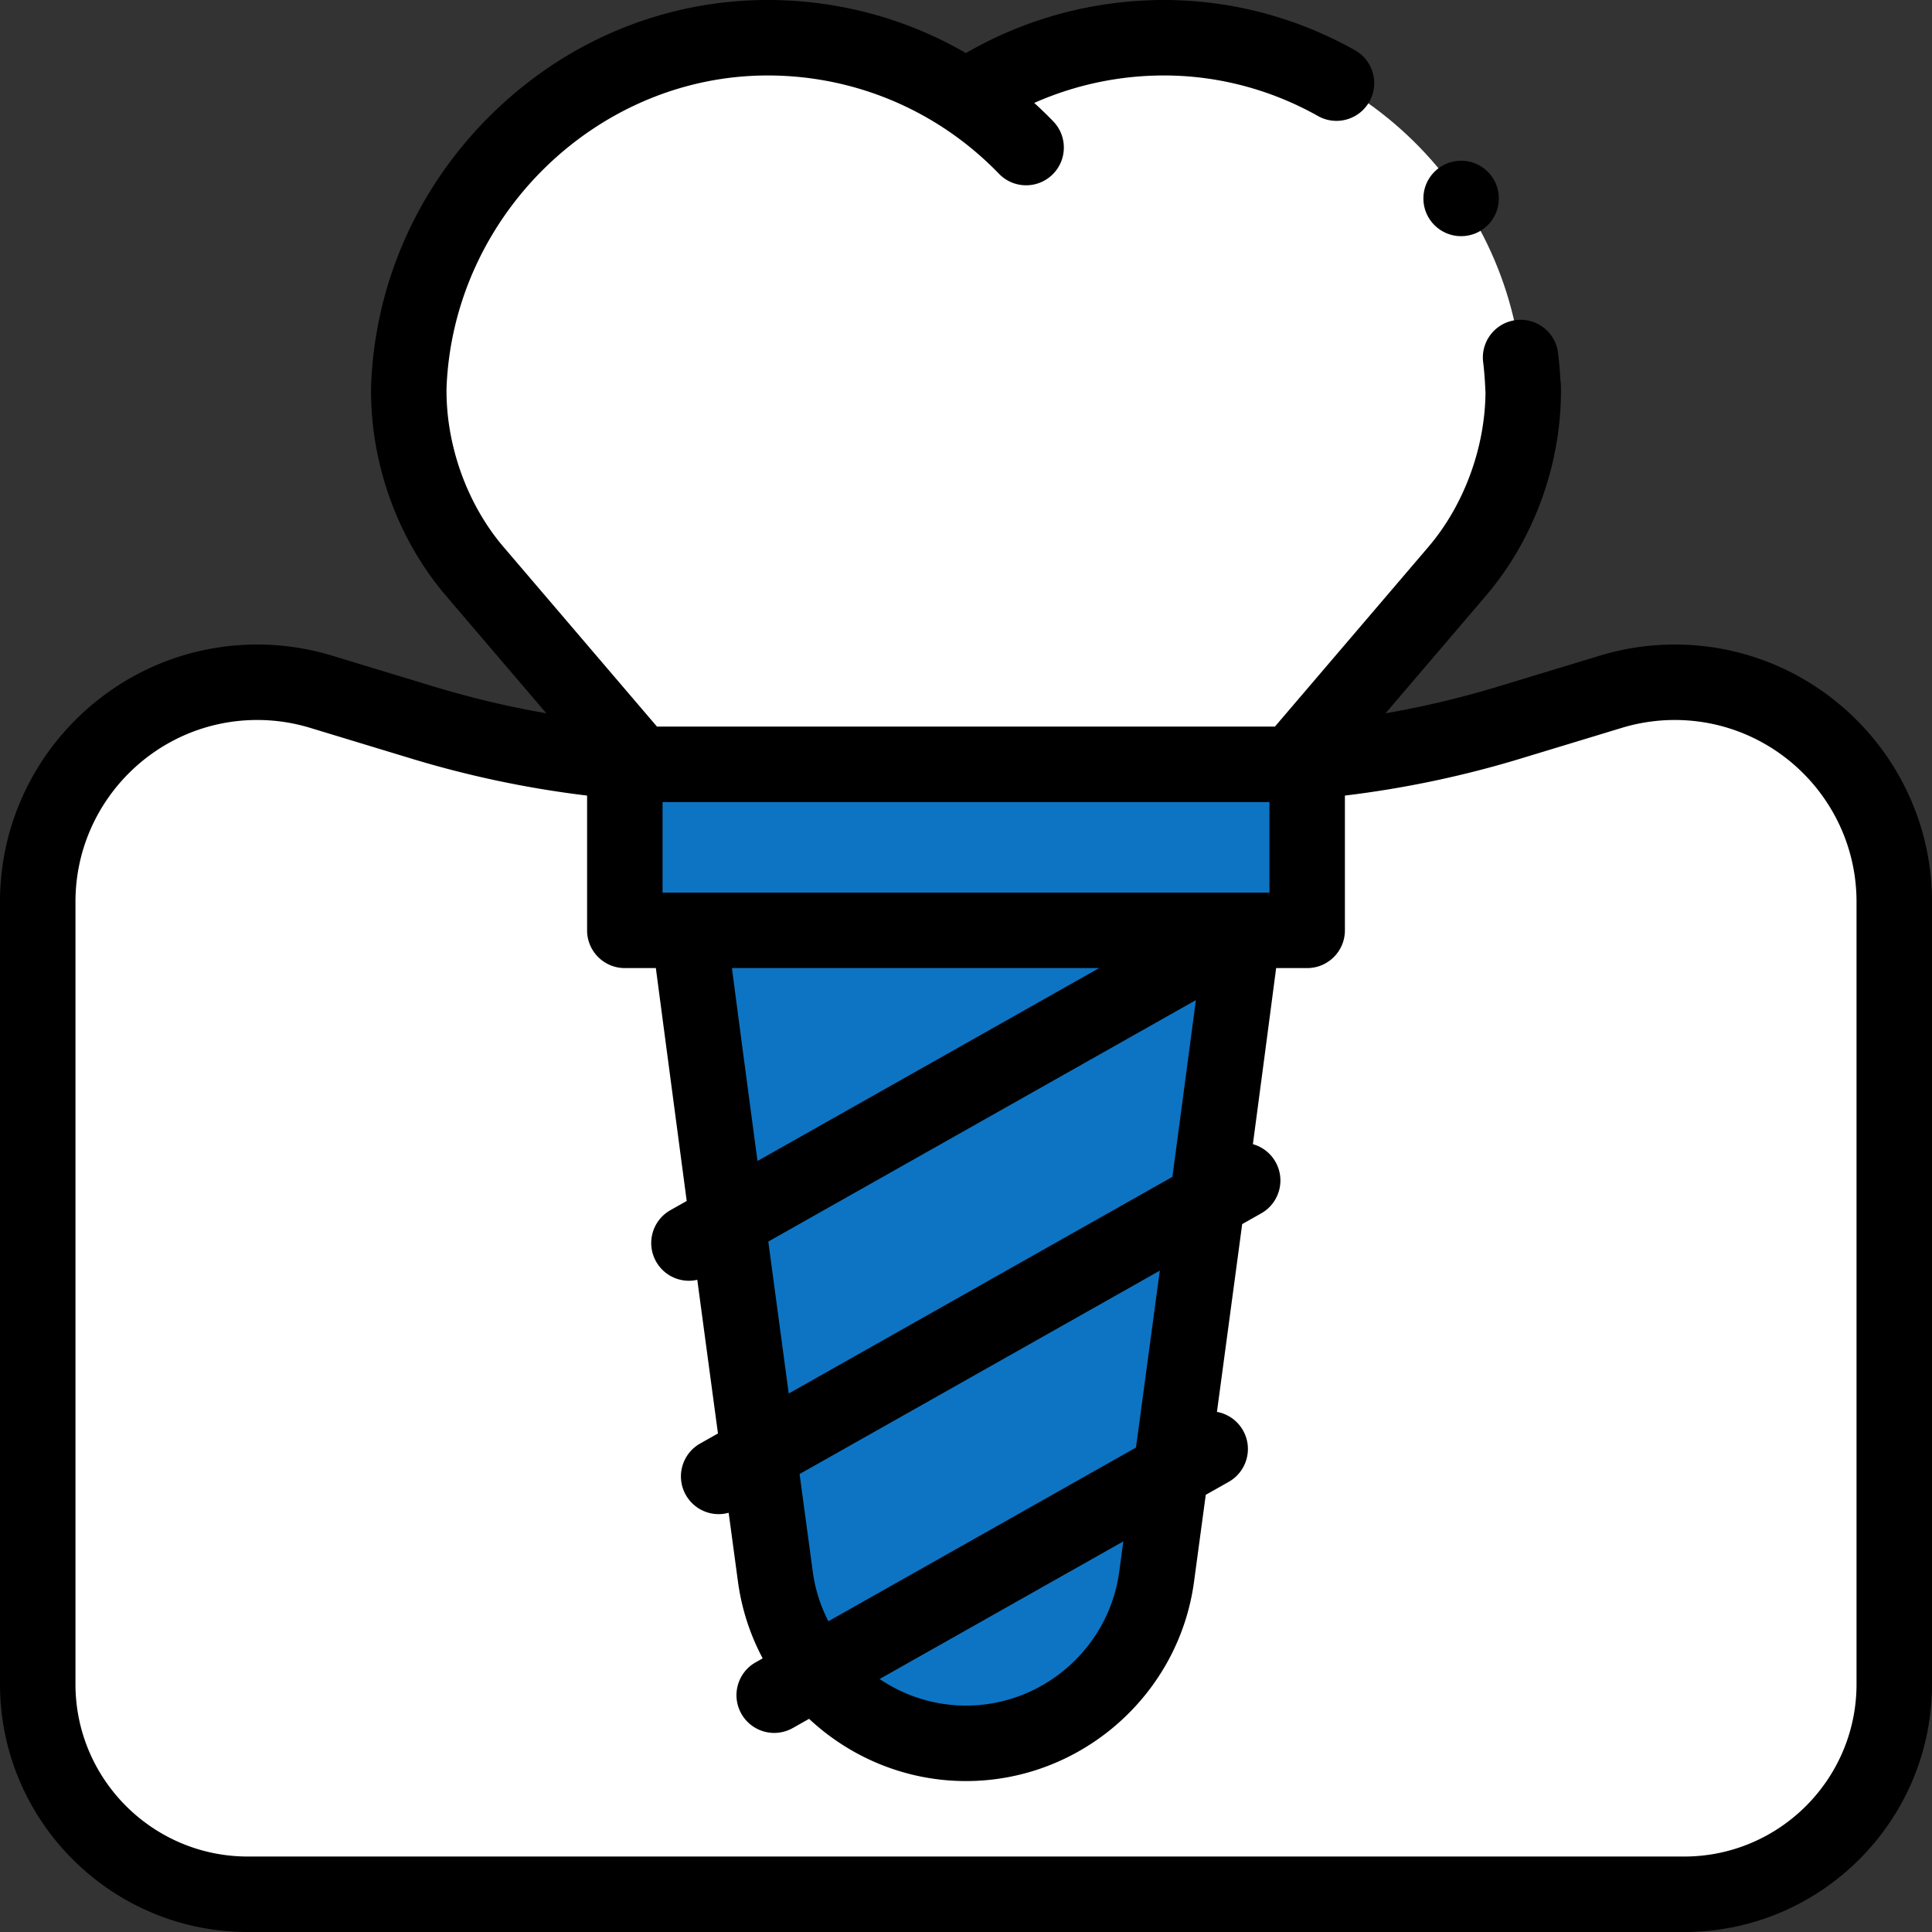
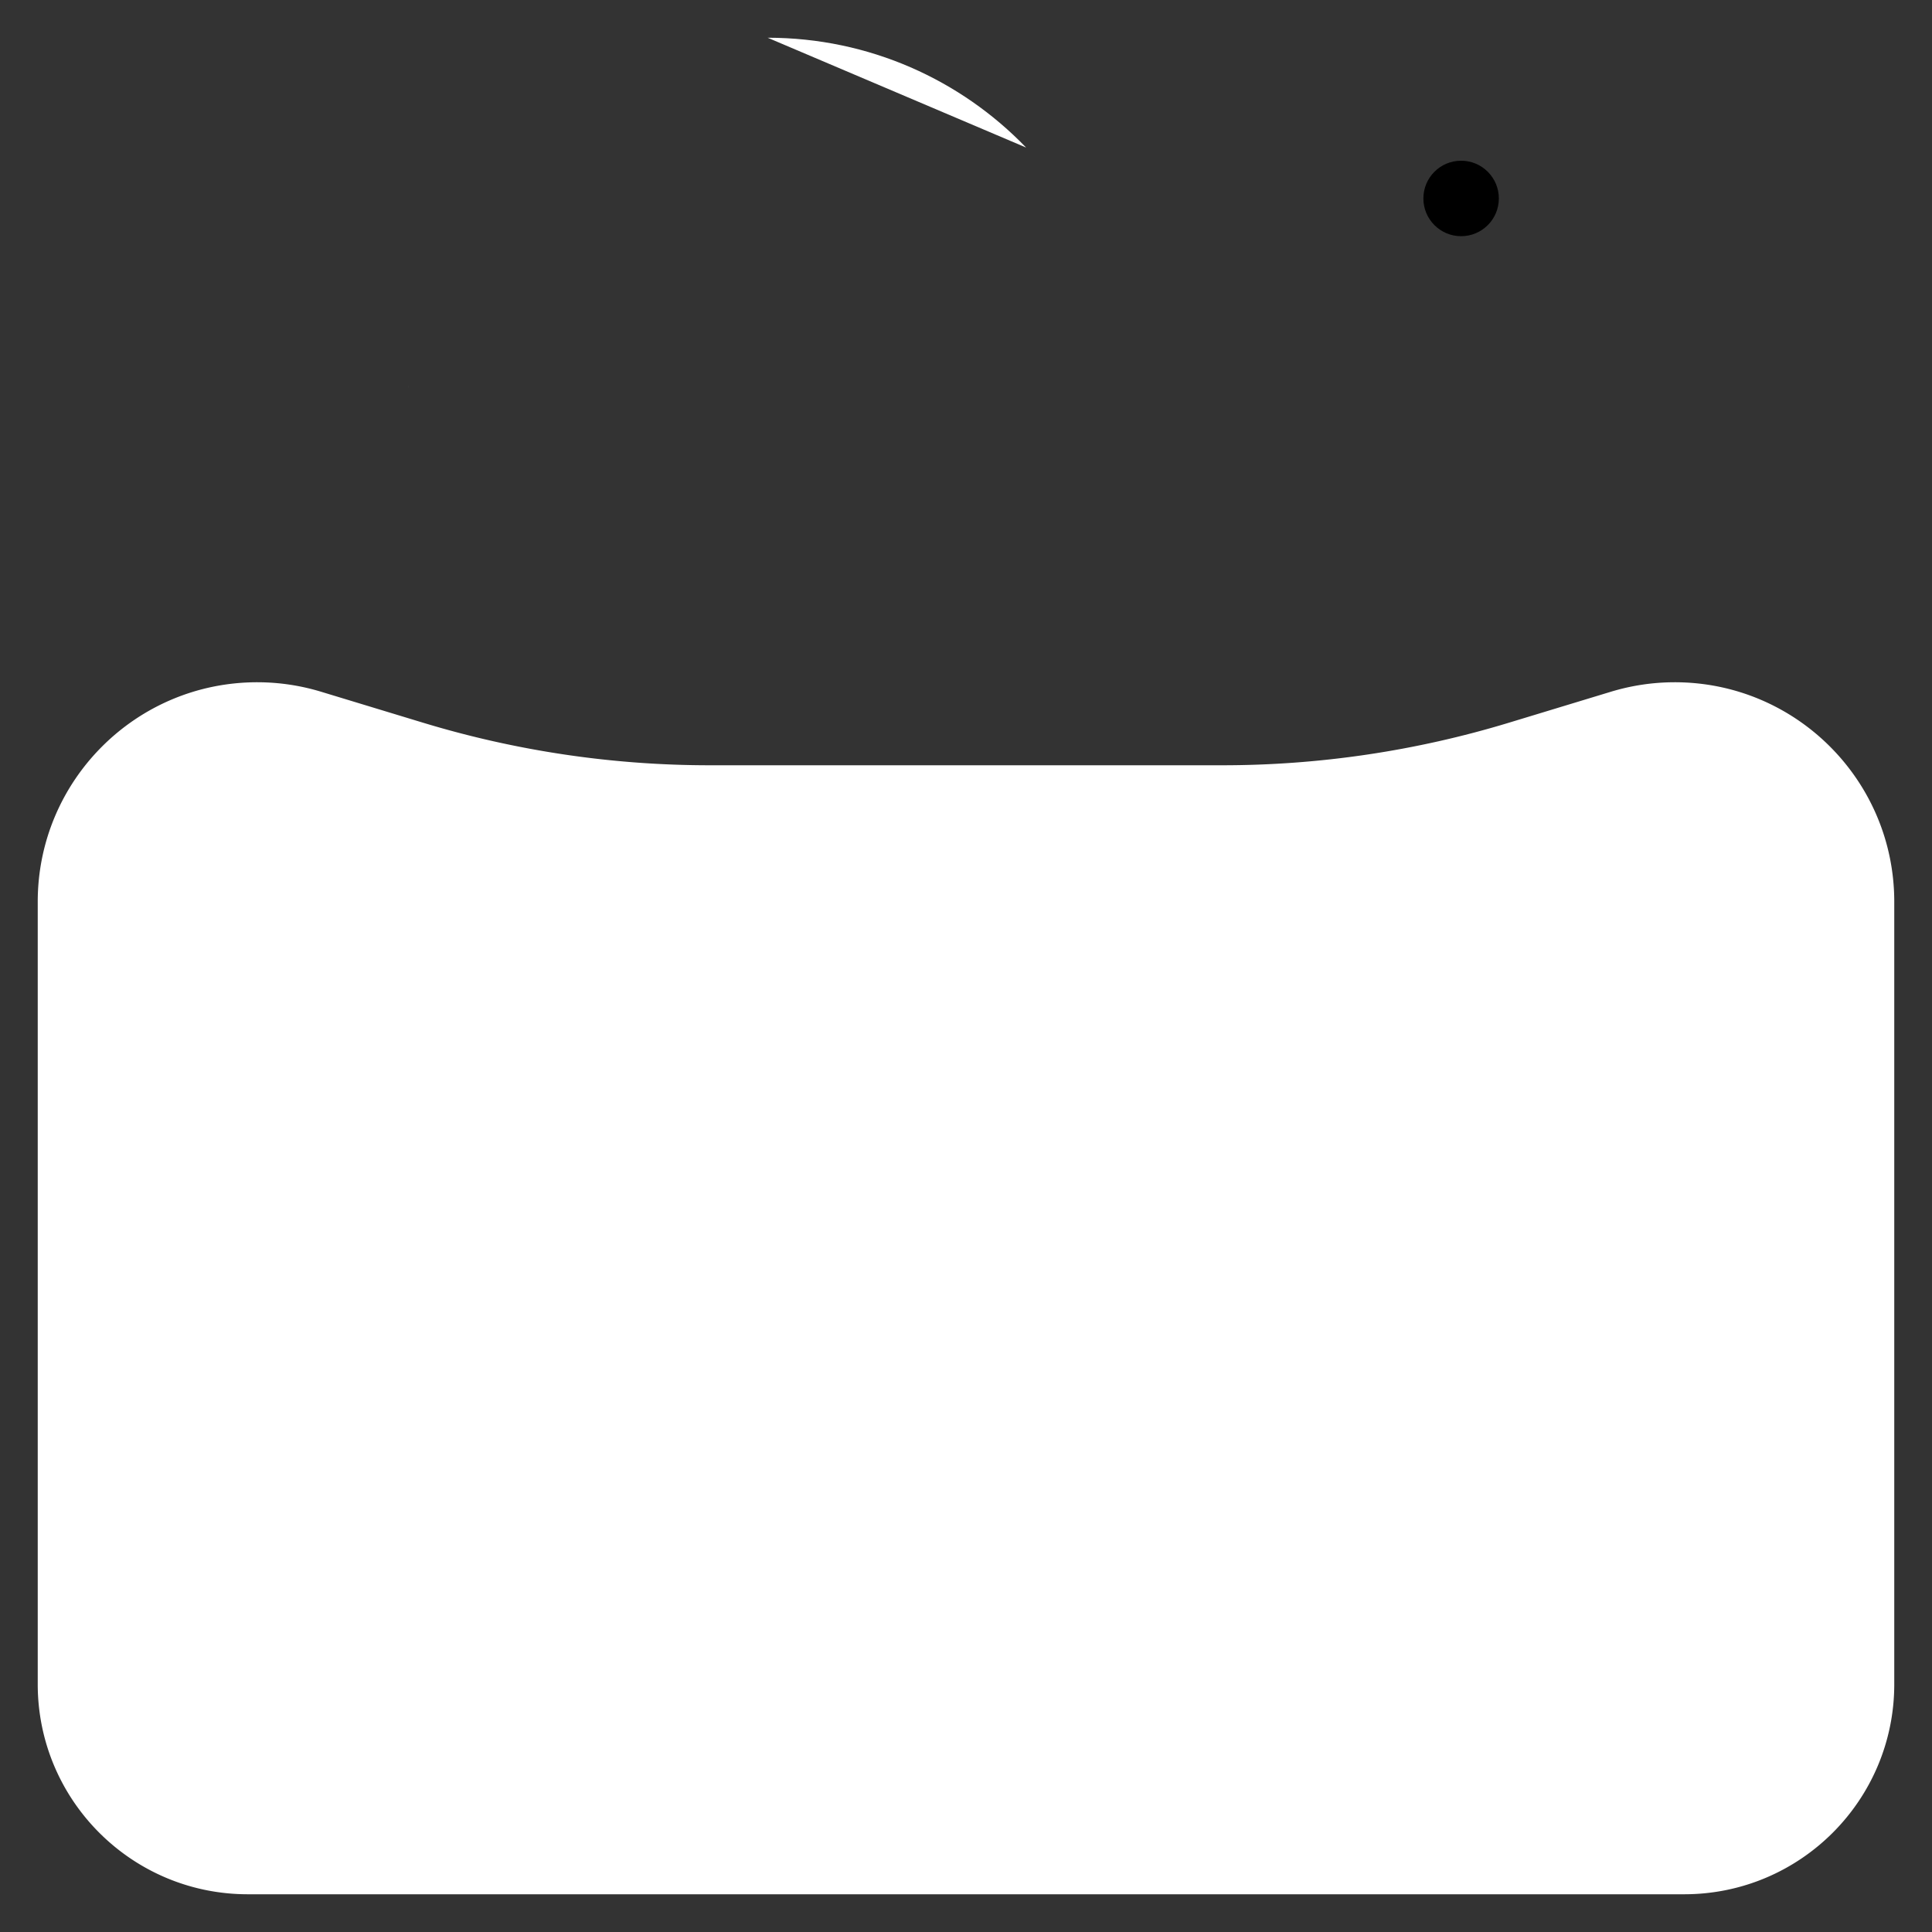
<svg xmlns="http://www.w3.org/2000/svg" version="1.1" width="512" height="512" x="0" y="0" viewBox="0 0 512 512" style="enable-background:new 0 0 512 512" xml:space="preserve" class="">
  <rect x="0" y="0" width="512" height="512" fill="#333333" stroke="none" />
  <g>
    <g fill="#fff">
-       <path d="M403.602 102.61C401.655 51.744 359.408 9.986 308.505 10c-19.417.005-37.47 5.832-52.521 15.822-15.05-9.99-33.103-15.817-52.52-15.822-50.902-.014-93.179 41.598-95.126 92.463-.292 17.555 6.087 35.623 17.49 48.974l43.66 51.115H342.48l43.664-51.123c11.336-13.272 17.757-31.366 17.519-48.819-.01-.8-.03.804-.061 0z" fill="#ffffff" opacity="1" data-original="#ffffff" class="" />
      <path d="M108.339 102.463c.012-.703-.027.707 0 0zM203.439 10c26.897 0 51.187 11.161 68.491 29.104" fill="#ffffff" opacity="1" data-original="#ffffff" class="" />
    </g>
    <path fill="#ffffff" d="M256 502H65.675C34.926 502 10 477.074 10 446.325V238.979c0-32.129 26.046-58.175 58.175-58.175a58.19 58.19 0 0 1 16.905 2.51l27.047 8.214a261.317 261.317 0 0 0 75.932 11.276H323.94c25.728 0 51.315-3.8 75.932-11.276l27.047-8.214a58.19 58.19 0 0 1 16.905-2.51c32.129 0 58.175 26.046 58.175 58.175v207.346C502 477.074 477.074 502 446.325 502z" opacity="1" data-original="#f2beca" class="" />
-     <path fill="#0d74c3" d="M329.321 246.552c.309-.094-14.282 108.234-22.802 171.298C303.102 443.136 281.516 462 256 462s-47.102-18.864-50.518-44.15c-8.52-63.064-23.112-171.392-22.802-171.298z" opacity="1" data-original="#abe0f6" class="" />
-     <path fill="#0d74c3" d="M165.587 202.552h180.827v44H165.587z" opacity="1" data-original="#e3f5fc" class="" />
    <circle cx="387.21" cy="52.592" r="10" fill="#000000" opacity="1" data-original="#000000" class="" />
-     <path d="M443.825 170.804c-6.716 0-13.381.99-19.812 2.942l-27.046 8.214a251.6 251.6 0 0 1-29.792 7.076l26.574-31.114c12.93-15.14 20.188-35.351 19.914-55.448a11.754 11.754 0 0 0-.129-1.601 105.279 105.279 0 0 0-.632-7.33c-.666-5.482-5.644-9.383-11.133-8.721-5.482.666-9.387 5.65-8.72 11.133.282 2.326.471 4.693.561 7.035.011.284.031.562.061.834-.07 14.757-5.683 30.049-15.129 41.109l-40.67 47.618H174.099l-40.665-47.61c-9.682-11.335-15.322-27.105-15.097-42.207C120.142 57.098 158.291 20 203.439 20h.023c16.801.005 33.076 4.913 47.018 14.168.016.011-.017-.011 0 0a86.052 86.052 0 0 1 14.252 11.878 9.97 9.97 0 0 0 7.199 3.058c2.499 0 5-.931 6.941-2.802 3.975-3.834 4.09-10.165.256-14.14a105.32 105.32 0 0 0-5.05-4.885A84.874 84.874 0 0 1 308.508 20h.021c14.168 0 28.258 3.716 40.746 10.745 4.812 2.708 10.911 1.003 13.62-3.809s1.004-10.91-3.809-13.62C343.608 4.604 326.128 0 308.529 0h-.027c-18.563.005-36.587 4.848-52.518 14.06C240.055 4.848 222.031.005 203.468 0h-.029c-27.174 0-53.056 10.652-72.879 29.995-19.721 19.243-31.159 44.828-32.211 72.045-.002.052-.01.1-.012.152-.002.069.005.134.005.202-.311 20.136 6.932 40.374 19.884 55.538l26.563 31.1a251.596 251.596 0 0 1-29.756-7.071l-27.047-8.215a68.135 68.135 0 0 0-19.811-2.941C30.583 170.804 0 201.388 0 238.979v207.346C0 482.539 29.461 512 65.675 512h380.65C482.539 512 512 482.539 512 446.325V238.979c0-37.591-30.583-68.175-68.175-68.175zM256 452c-8.407 0-16.309-2.592-22.891-7.047l64.584-36.471-1.085 8.03C293.875 436.743 276.417 452 256 452zm45.048-68.382-81.516 46.033a40.588 40.588 0 0 1-4.139-13.141 110109.1 110109.1 0 0 1-3.493-25.873l95.46-53.907c-1.901 14.145-4.008 29.8-6.312 46.888zm9.644-71.738-101.67 57.414a85264.67 85264.67 0 0 1-5.415-40.266l113.313-63.989c-1.46 11.112-3.554 26.86-6.228 46.841zm-109.946-4.204c-3.158-23.615-5.449-40.902-6.774-51.123h97.304zm135.668-95.124v24H175.586v-24zM492 446.325C492 471.51 471.51 492 446.325 492H65.675C40.49 492 20 471.51 20 446.325V238.979c0-26.564 21.611-48.175 48.175-48.175 4.746 0 9.457.7 13.999 2.079l27.047 8.214a271.868 271.868 0 0 0 46.365 9.74v35.715c0 5.523 4.477 10 10 10h8.222c.335 2.606 7.803 58.92 8.177 61.717l-4.318 2.438c-4.809 2.716-6.506 8.816-3.791 13.625a9.995 9.995 0 0 0 8.717 5.085c.732 0 1.466-.095 2.194-.26 1.823 13.574 3.693 27.468 5.481 40.727l-4.726 2.669c-4.809 2.716-6.506 8.816-3.79 13.625a9.996 9.996 0 0 0 8.717 5.084c.88 0 1.764-.125 2.634-.364l2.469 18.289a60.396 60.396 0 0 0 6.545 20.297l-1.858 1.049c-4.809 2.716-6.506 8.816-3.791 13.625a9.996 9.996 0 0 0 13.625 3.79l4.32-2.439C225.394 465.766 240.089 472 256 472c30.382 0 56.361-22.704 60.428-52.812.953-7.051 2.002-14.826 3.111-23.045l6.085-3.436c4.809-2.716 6.506-8.816 3.791-13.625a9.976 9.976 0 0 0-6.912-4.918 82067.27 82067.27 0 0 0 6.69-49.764l5.045-2.849c4.809-2.716 6.506-8.816 3.79-13.625a9.965 9.965 0 0 0-6.001-4.708 23536.47 23536.47 0 0 0 6.164-46.666h8.222c5.523 0 10-4.477 10-10v-35.717a272.011 272.011 0 0 0 46.366-9.738l27.045-8.214a48.167 48.167 0 0 1 14-2.079c26.564 0 48.175 21.611 48.175 48.175v207.346z" fill="#000000" opacity="1" data-original="#000000" class="" />
  </g>
</svg>